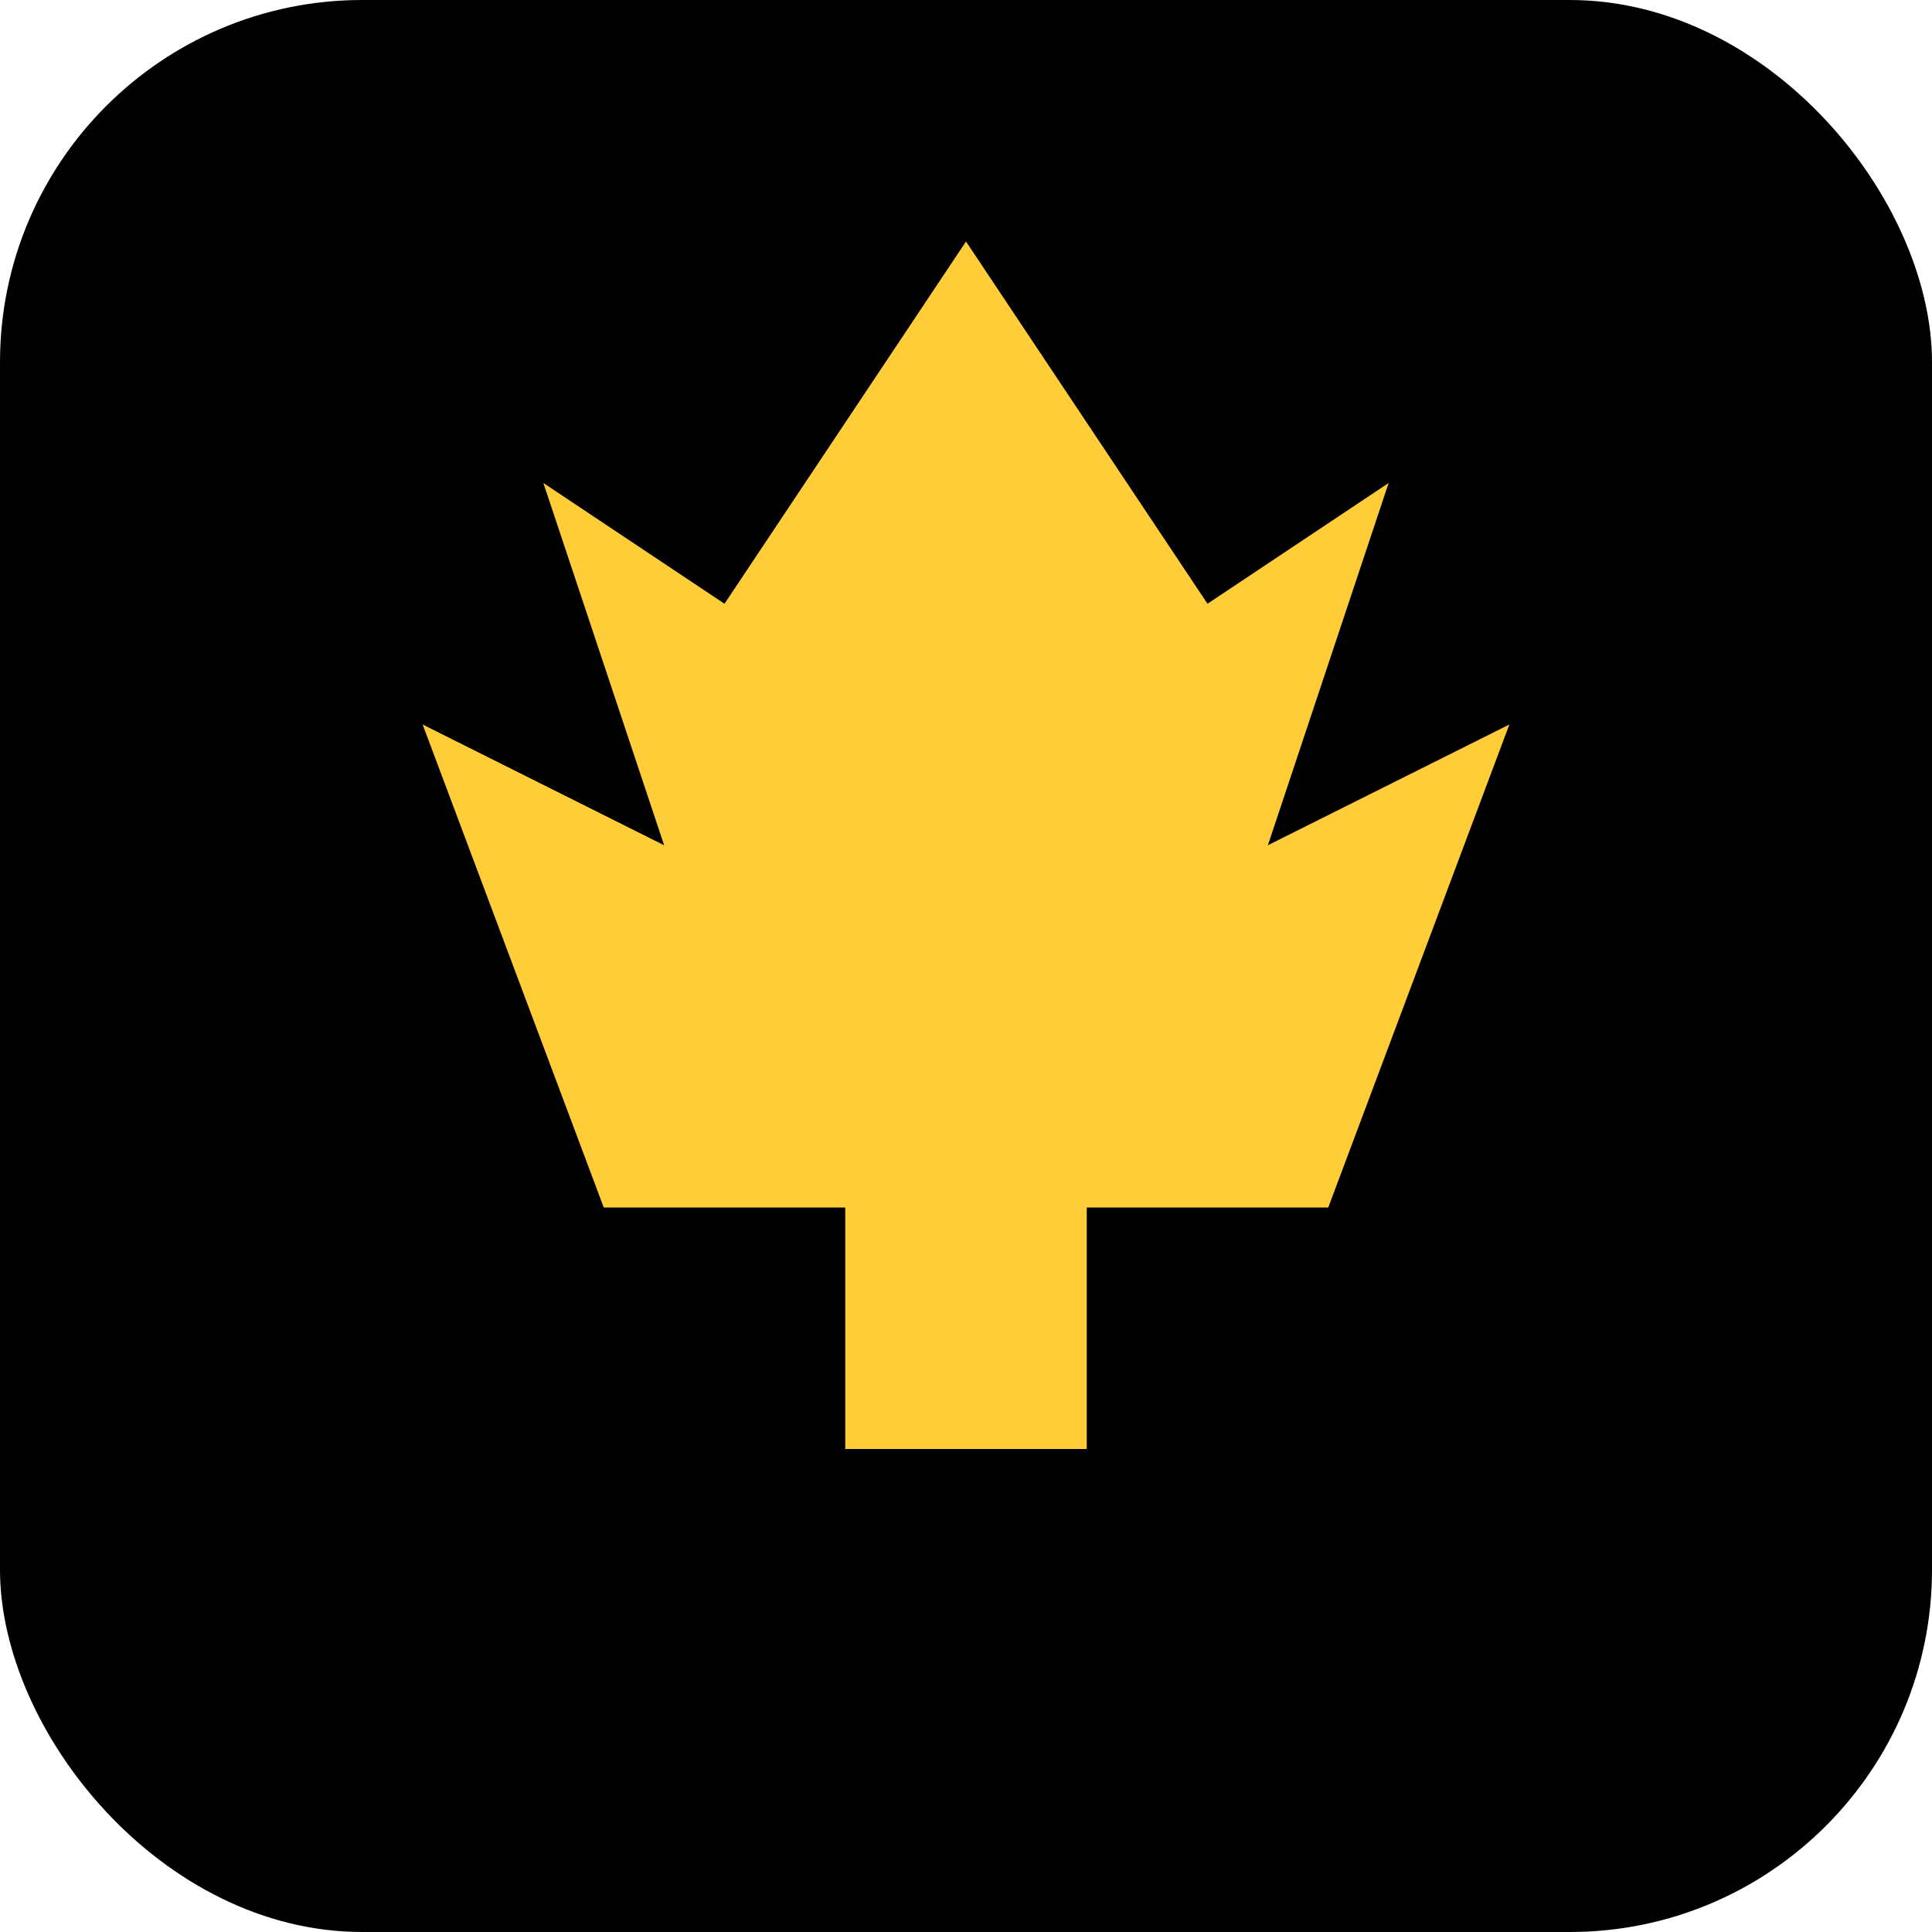
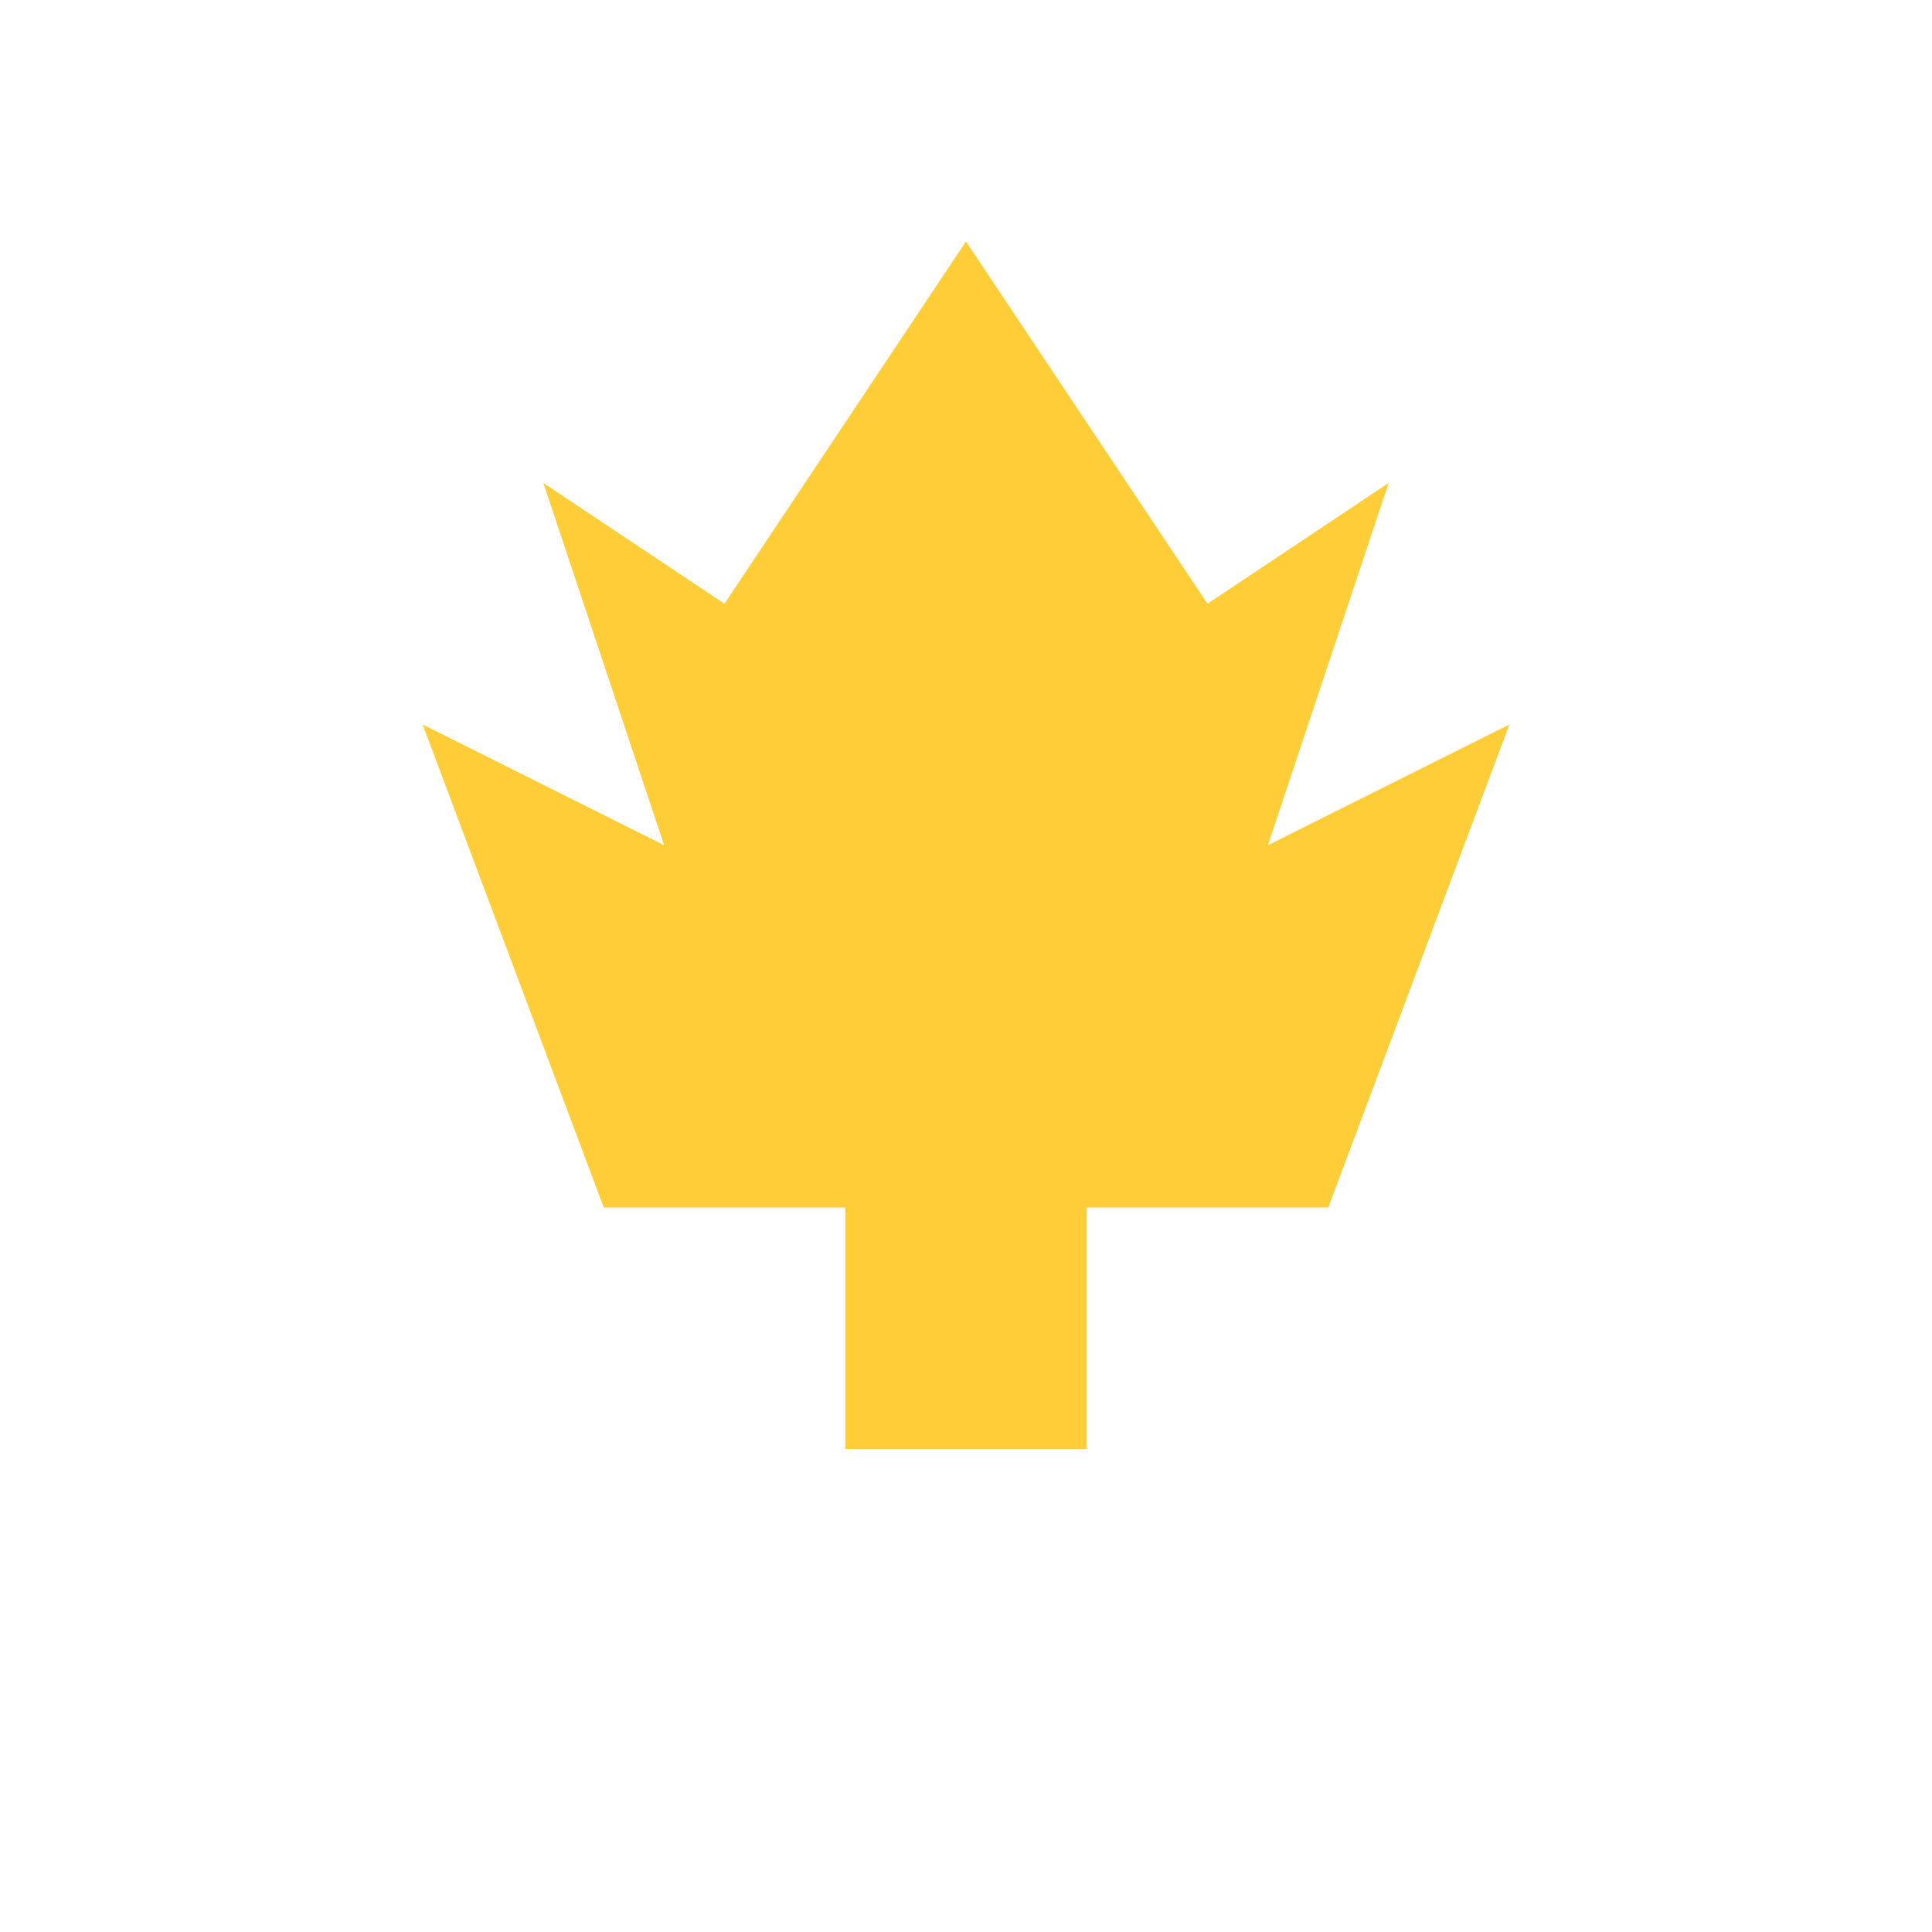
<svg xmlns="http://www.w3.org/2000/svg" viewBox="0 0 32 32" fill="none">
-   <rect width="32" height="32" rx="6" fill="#000000" />
  <path d="M16 4L12 10L9 8L11 14L7 12L10 20H14V24H18V20H22L25 12L21 14L23 8L20 10L16 4Z" fill="#FFCD38" strokeWidth="0.5" strokeLinecap="round" strokeLinejoin="round" />
</svg>